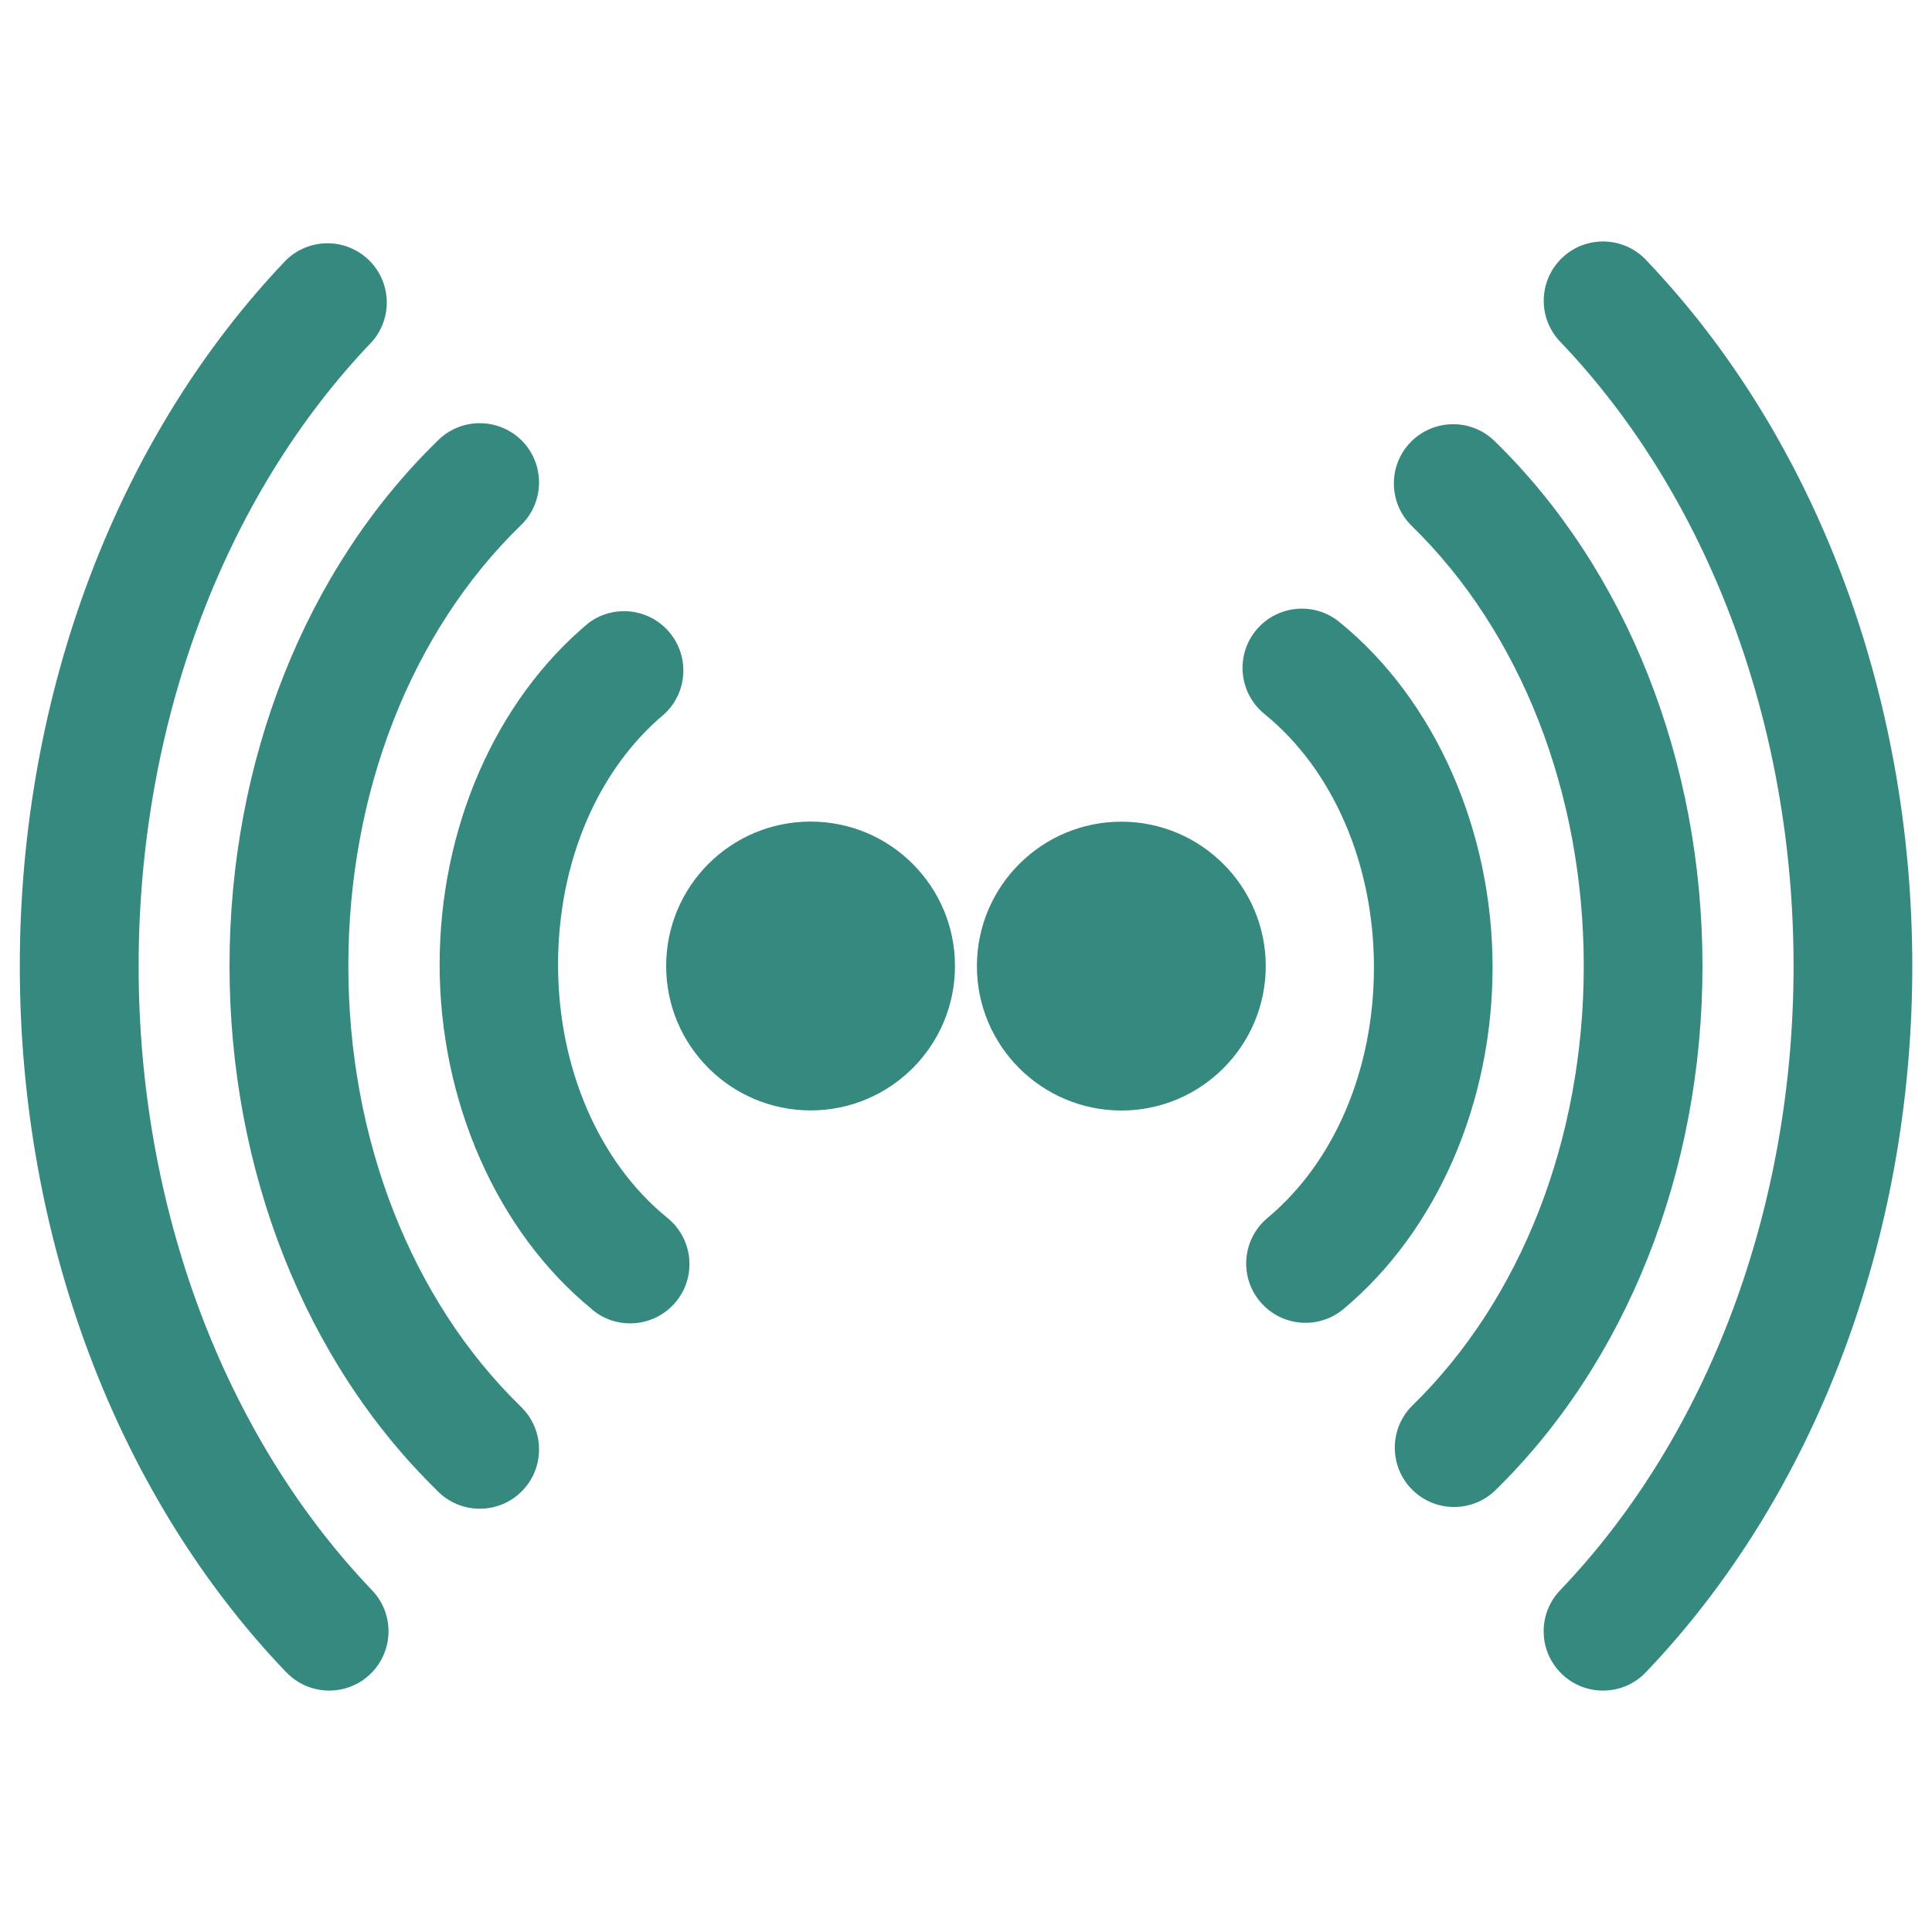
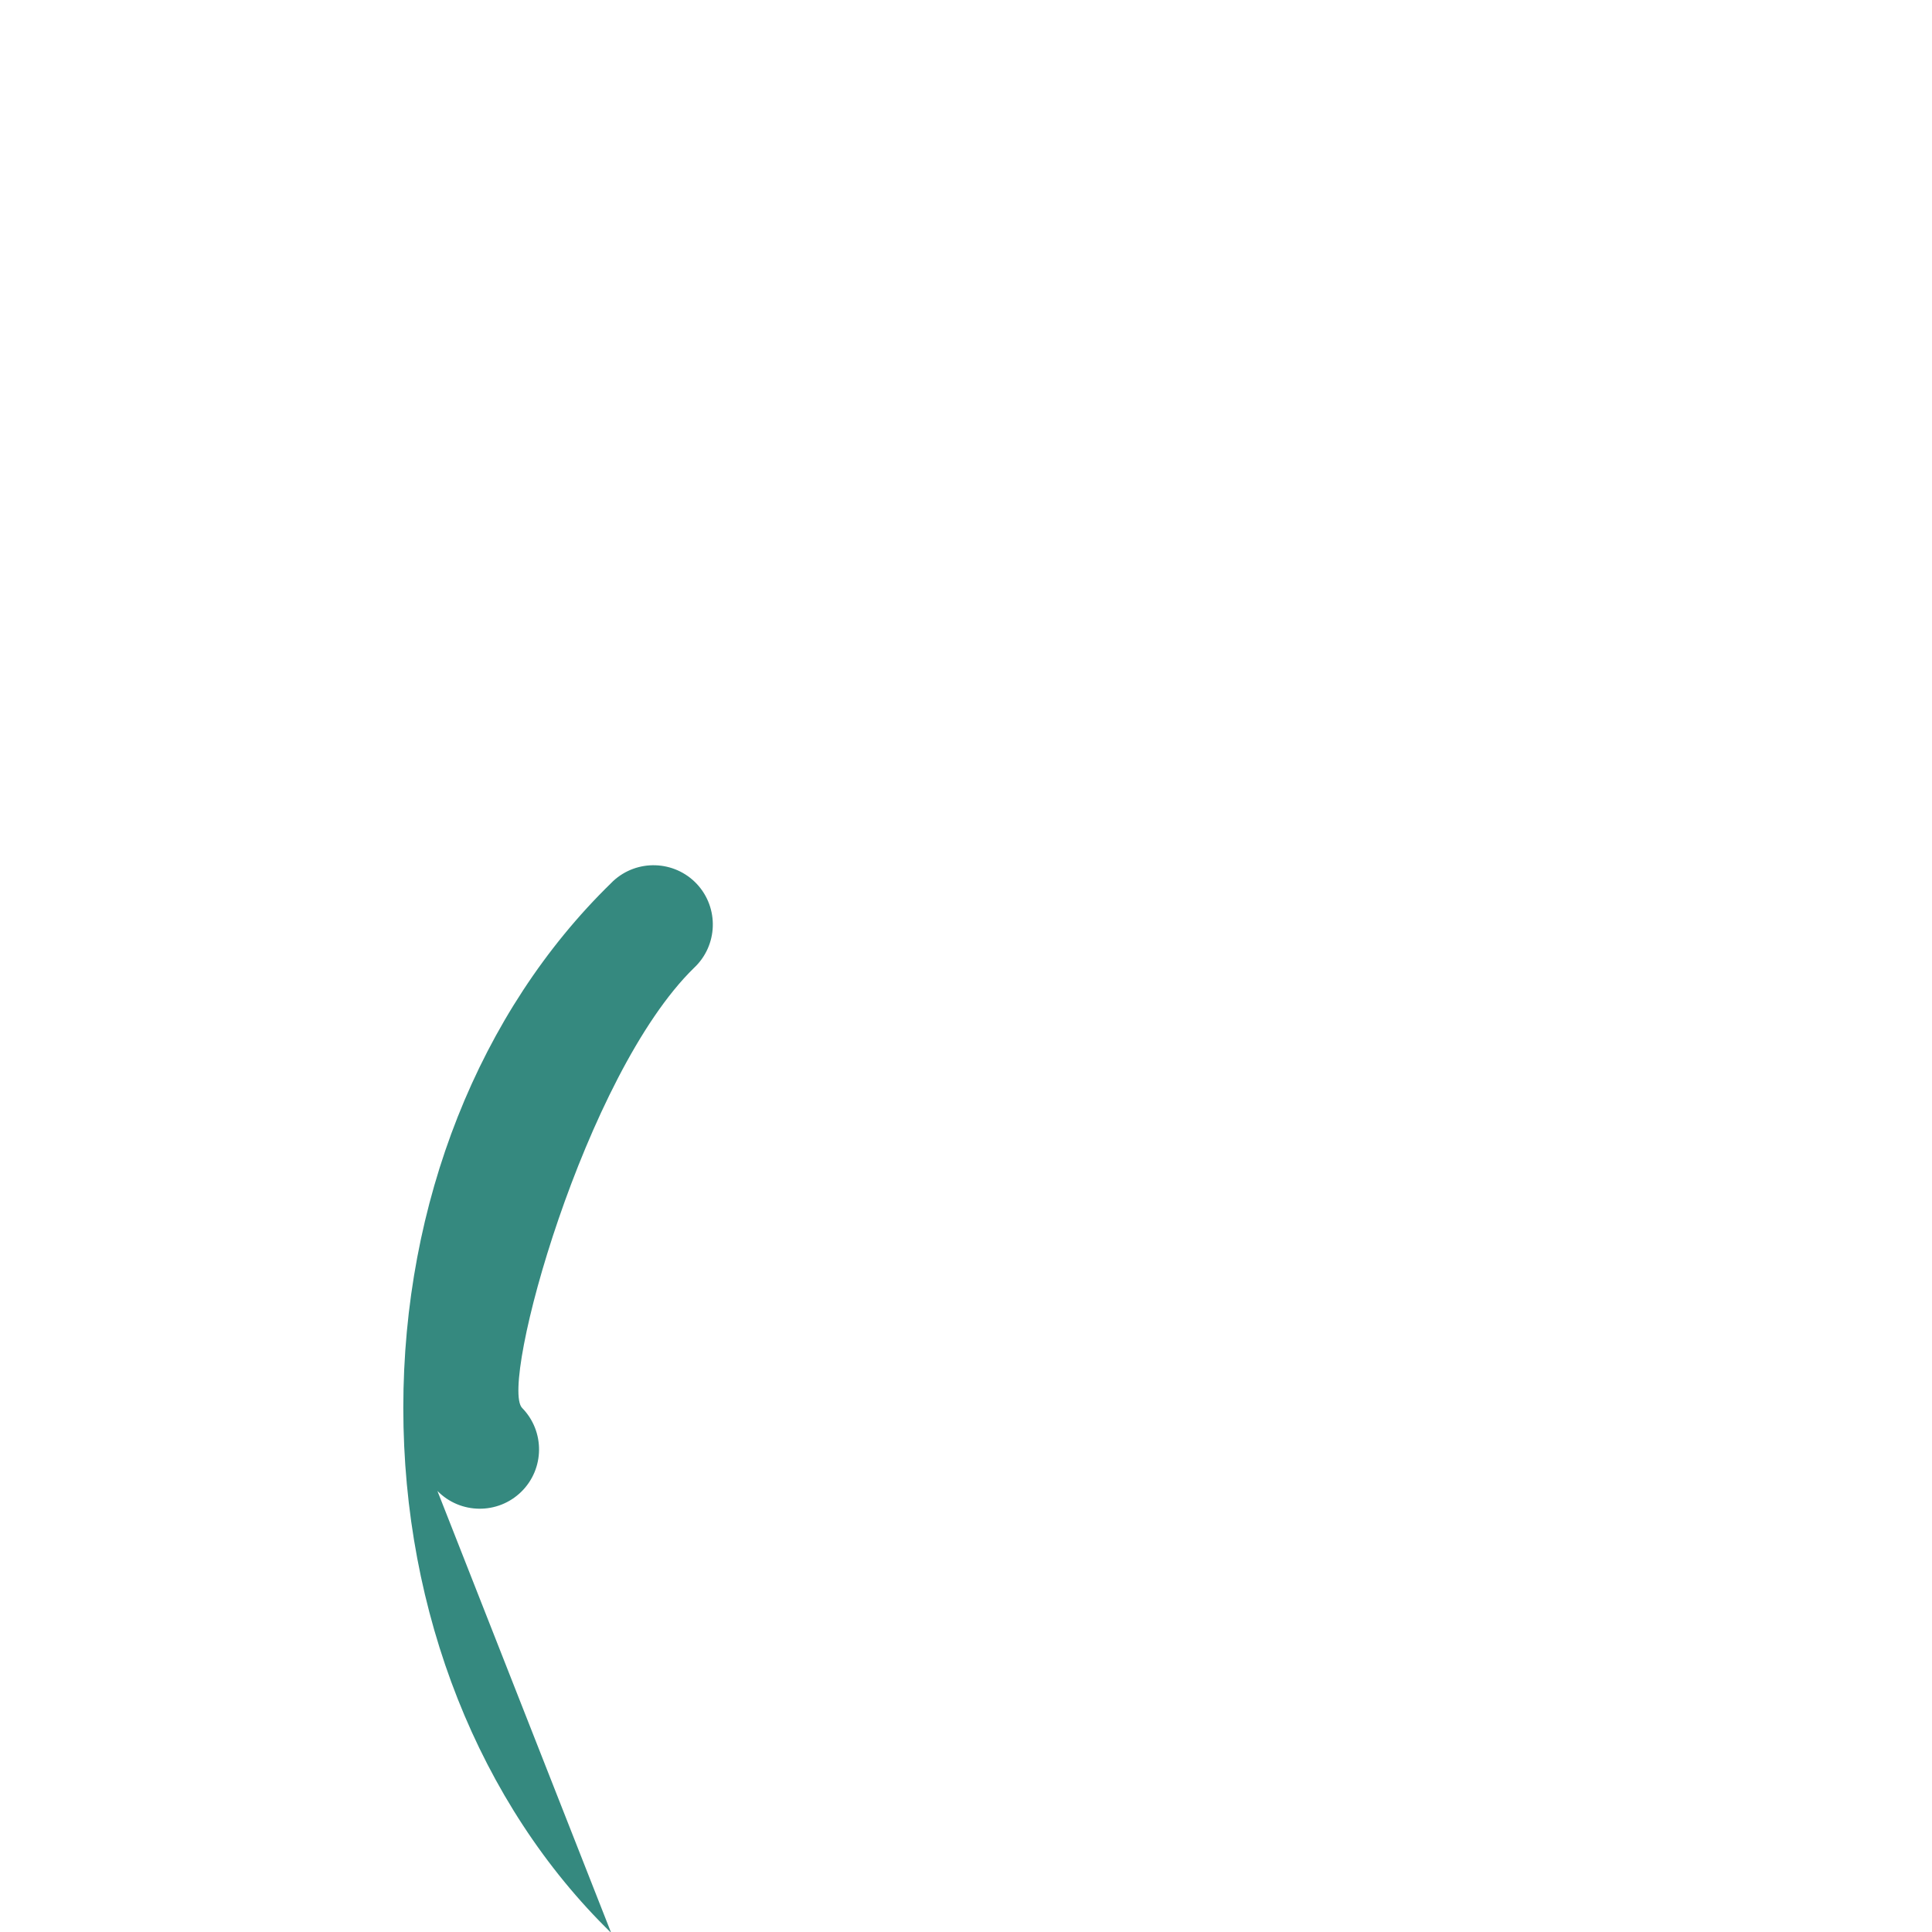
<svg xmlns="http://www.w3.org/2000/svg" id="_图层_1" version="1.1" viewBox="0 0 200 200">
  <defs>
    <style>
      .st0 {
        fill: #35897f;
      }
    </style>
  </defs>
-   <path class="st0" d="M83.91,114.95c8.26,0,14.95-6.69,14.95-14.95s-6.69-14.95-14.95-14.95-14.95,6.69-14.95,14.95,6.7,14.94,14.95,14.95ZM116.09,85.06c-8.26,0-14.95,6.69-14.96,14.94s6.69,14.95,14.94,14.96,14.95-6.69,14.96-14.94h0c0-8.26-6.7-14.95-14.94-14.96Z" />
-   <path class="st0" d="M170.39,26.9c-2.34-2.45-6.22-2.55-8.68-.21-2.45,2.34-2.55,6.22-.21,8.67,15.36,16.07,24.17,39.62,24.17,64.64s-8.81,48.58-24.18,64.64c-2.34,2.46-2.24,6.34.22,8.68,2.45,2.33,6.34,2.24,8.67-.21,17.53-18.34,27.58-44.96,27.58-73.1s-10.05-54.78-27.57-73.1h0Z" />
-   <path class="st0" d="M154.72,45.66c-2.43-2.37-6.31-2.32-8.68.1s-2.32,6.31.1,8.68c11.29,11.01,17.81,27.63,17.81,45.57s-6.49,34.54-17.81,45.56c-2.37,2.42-2.33,6.31.09,8.68,2.35,2.3,6.09,2.34,8.49.1,13.67-13.32,21.52-33.13,21.52-54.33s-7.85-41.04-21.52-54.36h0Z" />
-   <path class="st0" d="M138.71,64.44c-2.6-2.18-6.47-1.83-8.65.76-2.18,2.6-1.83,6.47.76,8.65.04.03.08.07.12.1,7.06,5.74,11.29,15.52,11.29,26.18s-4.13,20.21-11.03,25.96c-2.6,2.18-2.94,6.05-.76,8.65,2.18,2.6,6.05,2.94,8.65.76,9.64-8.06,15.42-21.29,15.42-35.38s-5.92-27.64-15.81-35.69h.01ZM29.63,173.1c2.34,2.46,6.23,2.55,8.68.22,2.46-2.34,2.55-6.23.22-8.68h0c-15.37-16.06-24.18-39.62-24.18-64.63s8.78-48.58,24.16-64.64c2.24-2.55,1.99-6.43-.56-8.66-2.4-2.11-6.02-2.02-8.32.2C12.11,45.24,2.05,71.86,2.05,100.01s10.03,54.78,27.58,73.1h0Z" />
-   <path class="st0" d="M45.28,154.34c2.37,2.42,6.26,2.46,8.68.09s2.46-6.26.09-8.68c-.06-.06-.12-.12-.19-.19-11.29-11.02-17.8-27.63-17.8-45.57s6.49-34.54,17.8-45.56c2.47-2.32,2.6-6.2.29-8.68-2.32-2.47-6.2-2.6-8.68-.29-.06.06-.13.12-.19.19-13.67,13.31-21.52,33.12-21.52,54.33s7.85,41.03,21.52,54.35h0Z" />
-   <path class="st0" d="M61.29,135.56c2.6,2.18,6.47,1.83,8.65-.76,2.18-2.6,1.83-6.47-.76-8.65-.04-.03-.08-.07-.12-.1-7.06-5.74-11.29-15.52-11.29-26.18s4.12-20.21,11.02-25.97c2.48-2.31,2.61-6.2.3-8.68-2.13-2.29-5.65-2.6-8.15-.74-9.67,8.06-15.43,21.29-15.43,35.38s5.91,27.64,15.79,35.69h0Z" />
+   <path class="st0" d="M45.28,154.34c2.37,2.42,6.26,2.46,8.68.09s2.46-6.26.09-8.68s6.49-34.54,17.8-45.56c2.47-2.32,2.6-6.2.29-8.68-2.32-2.47-6.2-2.6-8.68-.29-.06.06-.13.12-.19.19-13.67,13.31-21.52,33.12-21.52,54.33s7.85,41.03,21.52,54.35h0Z" />
</svg>